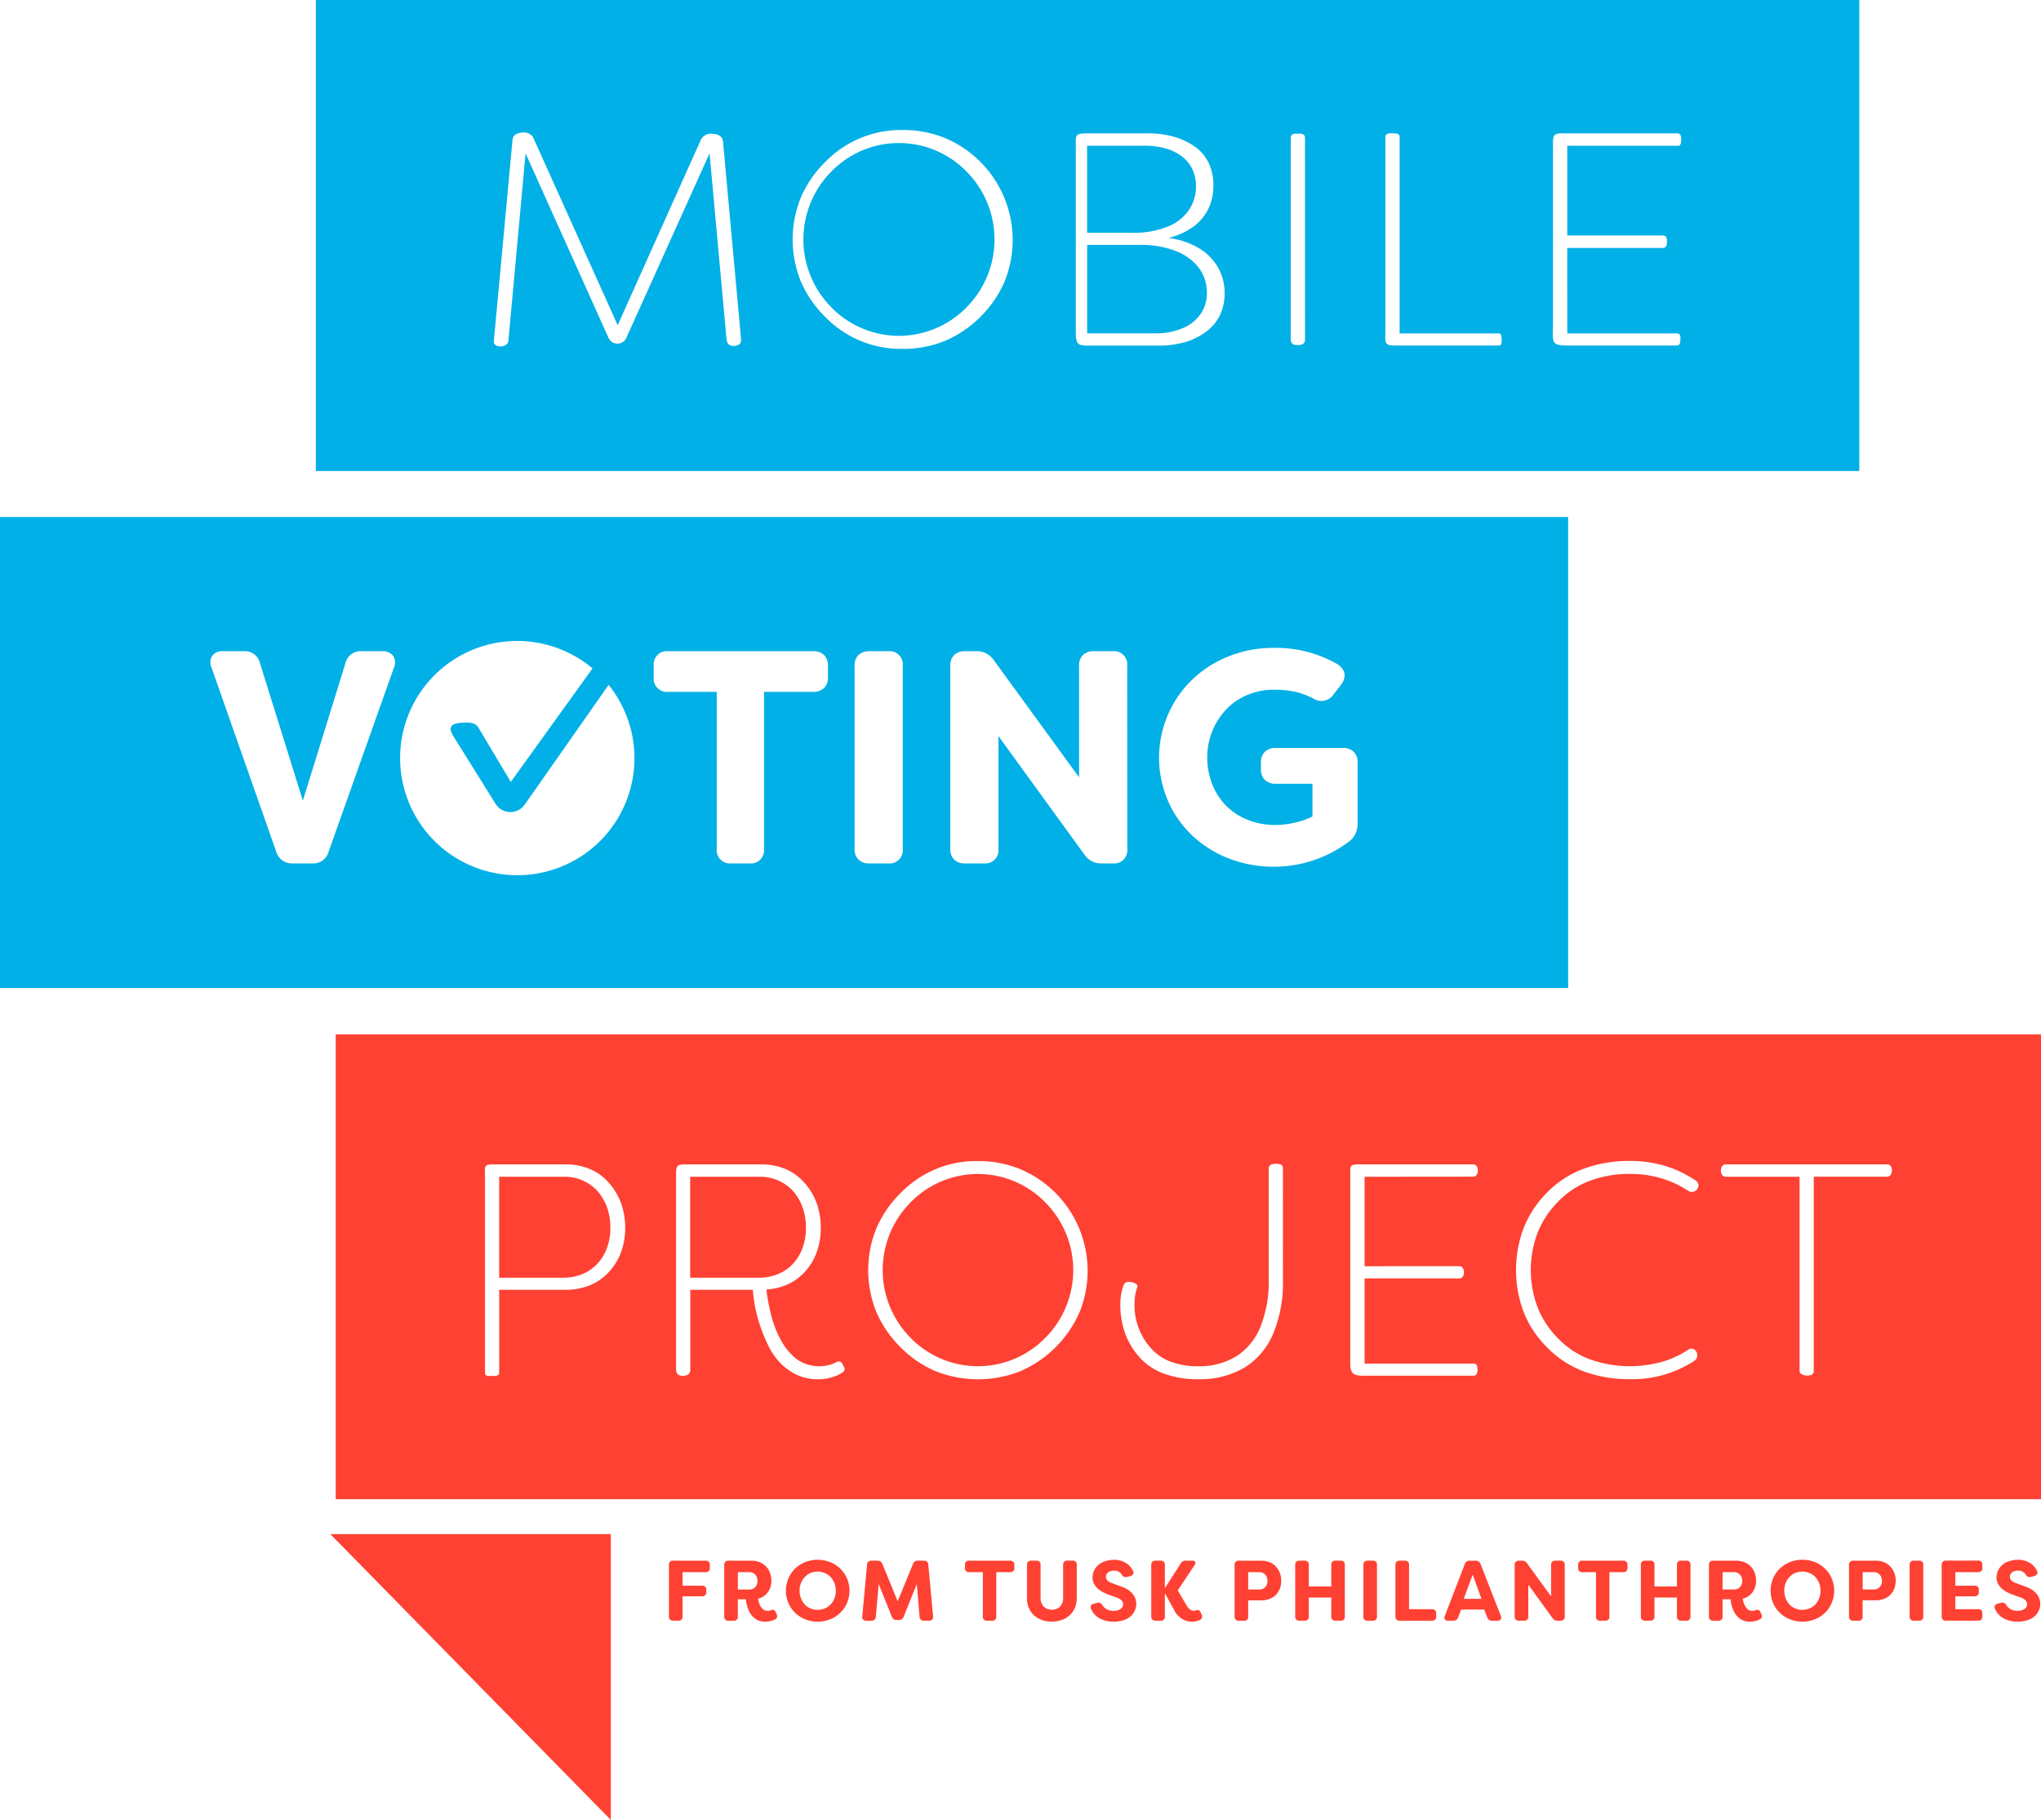
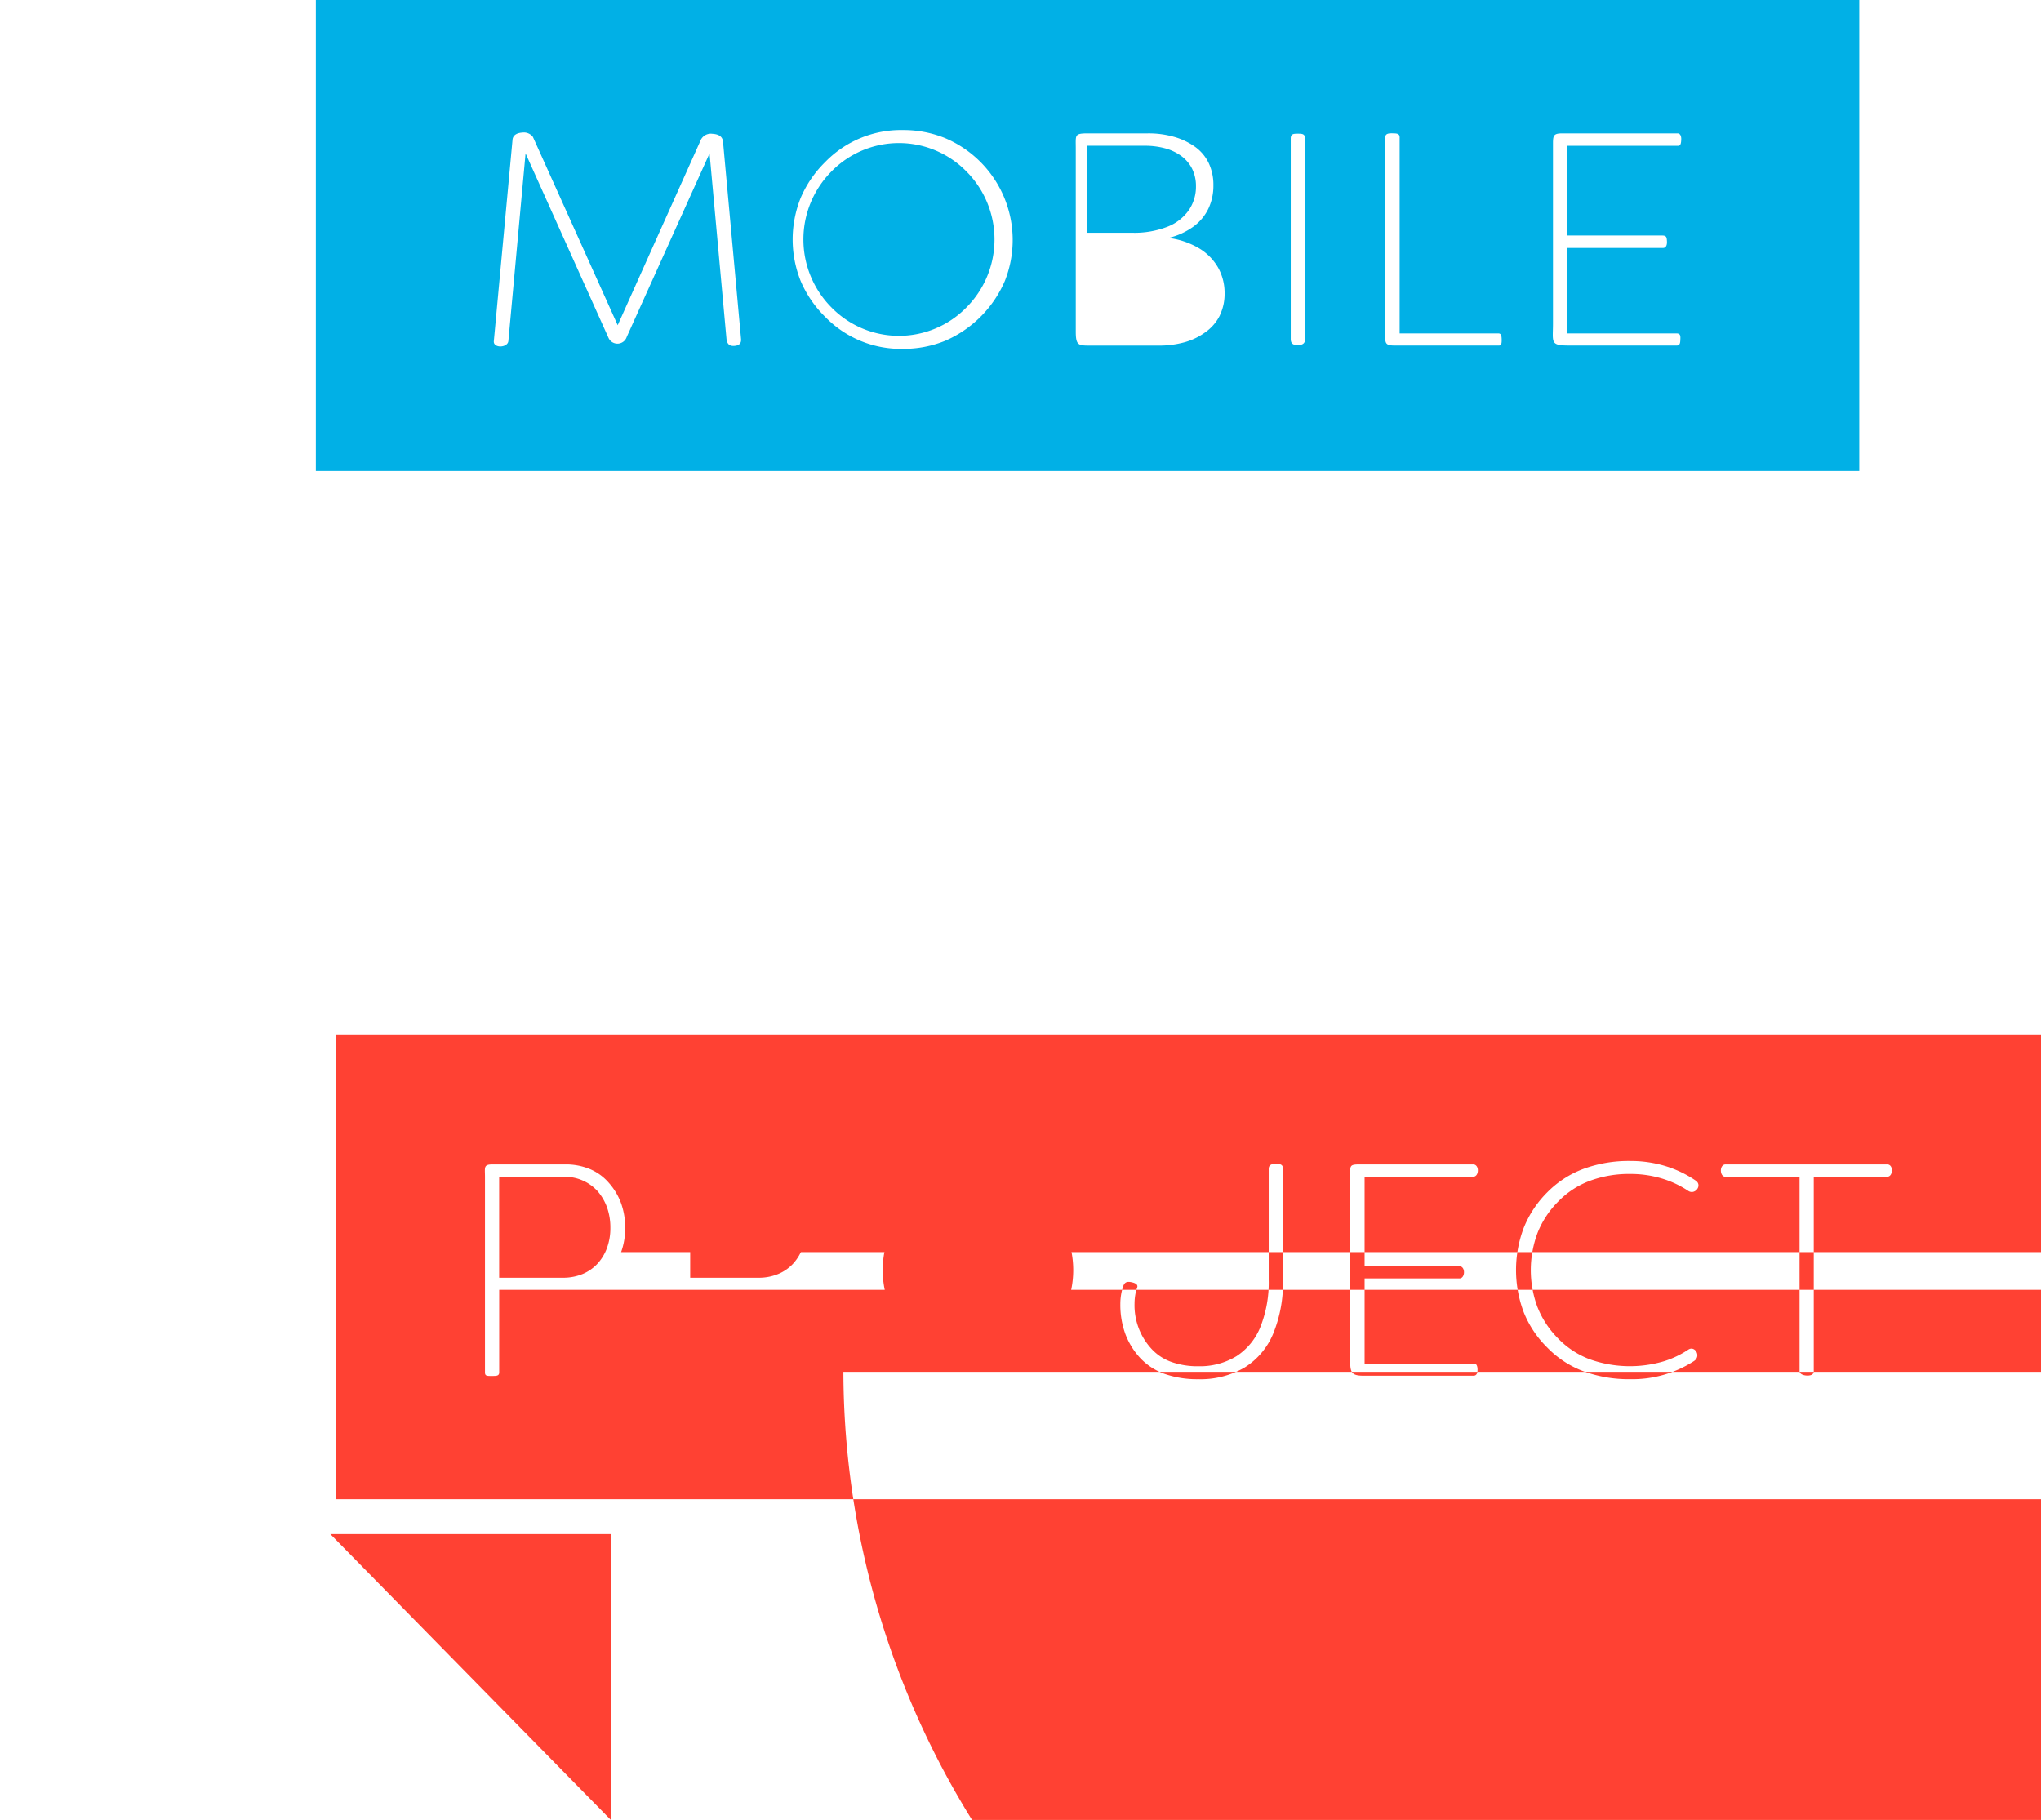
<svg xmlns="http://www.w3.org/2000/svg" width="157.028" height="140" viewBox="0 0 157.028 140">
  <g transform="translate(-334.068 -55.872)">
    <path d="M361.922,185.194H383.5v21.985Z" transform="translate(-2.438 -11.307)" fill="#ff4133" fill-rule="evenodd" />
    <path d="M431.966,74.426a3.583,3.583,0,0,0,1.624-1.274,3.194,3.194,0,0,0,.545-1.843,2.981,2.981,0,0,0-.3-1.341,2.762,2.762,0,0,0-.824-.972,3.78,3.78,0,0,0-1.24-.591,5.838,5.838,0,0,0-1.559-.2h-4.453V74.9h3.5A6.988,6.988,0,0,0,431.966,74.426Z" transform="translate(-8.053 -1.122)" fill="#01b0e6" fill-rule="evenodd" />
    <path d="M414.349,70.145a7.262,7.262,0,0,0-10.353,0,7.418,7.418,0,0,0,0,10.493,7.262,7.262,0,0,0,10.353,0,7.413,7.413,0,0,0,0-10.493Z" transform="translate(-5.943 -1.101)" fill="#01b0e6" fill-rule="evenodd" />
-     <path d="M432.607,77.078a7.4,7.4,0,0,0-2.787-.483h-4.057V83.4h5.247a5.279,5.279,0,0,0,2.064-.381,3.171,3.171,0,0,0,1.392-1.073,2.825,2.825,0,0,0,.508-1.672,3.164,3.164,0,0,0-.61-1.9A4.017,4.017,0,0,0,432.607,77.078Z" transform="translate(-8.051 -1.885)" fill="#01b0e6" fill-rule="evenodd" />
    <path d="M360.24,55.872V92.107H478.988V55.872Zm32.145,26.612c-.3.007-.513-.126-.554-.571l-1.3-14.244-6.374,14.125a.752.752,0,0,1-1.394.082l-6.387-14.207L375.053,82.1c-.05.547-1.173.577-1.12.015l1.44-15.5c.037-.407.435-.532.755-.547a.862.862,0,0,1,.813.336l6.522,14.485,6.348-14.149a.864.864,0,0,1,.93-.579c.338.02.781.115.826.61l1.386,15.171C392.99,82.333,392.745,82.474,392.385,82.484Zm20.854-4.974a8.811,8.811,0,0,1-4.6,4.586,8.516,8.516,0,0,1-3.25.614,8.108,8.108,0,0,1-5.97-2.472,8.6,8.6,0,0,1-1.869-2.728,8.591,8.591,0,0,1,0-6.436,8.588,8.588,0,0,1,1.869-2.729,8.117,8.117,0,0,1,5.97-2.472,8.516,8.516,0,0,1,3.25.615,8.513,8.513,0,0,1,4.6,11.022Zm16.565,2.6a3.464,3.464,0,0,1-1.068,1.275,4.957,4.957,0,0,1-1.633.808,7.351,7.351,0,0,1-2.052.265h-5.031c-1.1,0-1.313.049-1.313-1.089V67.284c0-1.039-.122-1.155.957-1.155h4.593a7.112,7.112,0,0,1,1.991.261,5.252,5.252,0,0,1,1.624.765,3.288,3.288,0,0,1,1.069,1.274,3.935,3.935,0,0,1,.354,1.711,4.108,4.108,0,0,1-.381,1.775,3.714,3.714,0,0,1-1.15,1.384,5.368,5.368,0,0,1-1.92.875,6.108,6.108,0,0,1,2.351.8,4.106,4.106,0,0,1,1.462,1.484,3.973,3.973,0,0,1,.5,1.983A3.771,3.771,0,0,1,429.8,80.106ZM436.343,82c0,.377-.329.428-.622.417-.258-.01-.475-.085-.475-.468V66.529c0-.359.2-.375.525-.375s.571-.009.571.359Zm14.929.453h-8.062c-.826,0-.682-.3-.682-1.139V66.4c0-.291.359-.279.576-.274.249.006.52,0,.52.3V81.52h7.6c.208,0,.246.179.25.476C451.481,82.311,451.439,82.453,451.272,82.453Zm12.544-8.465c.335,0,.361.129.375.474.01.234-.059.483-.3.483h-7.372V81.52h8.415c.293,0,.3.2.289.44s-.01.493-.272.493h-8.309c-1.461,0-1.22-.244-1.22-1.711V66.912c0-.623.053-.783.725-.783h8.863c.211,0,.288.237.28.451-.009.264-.033.505-.229.505h-8.542v6.9Z" transform="translate(-1.872 0)" fill="#01b0e6" fill-rule="evenodd" />
    <g transform="translate(359.897 135.442)">
      <path d="M420.707,157a7.241,7.241,0,0,0-10.323,0,7.4,7.4,0,0,0,0,10.462,7.243,7.243,0,0,0,10.323,0,7.389,7.389,0,0,0,0-10.462Z" transform="translate(-366.135 -144.096)" fill="#ff4133" fill-rule="evenodd" />
      <path d="M399.845,161.749a3.617,3.617,0,0,0,.728-1.217,4.43,4.43,0,0,0,.255-1.531,4.662,4.662,0,0,0-.244-1.538,3.958,3.958,0,0,0-.733-1.275,3.408,3.408,0,0,0-2.651-1.116h-5.278v7.766H397.2a3.87,3.87,0,0,0,1.5-.291A3.285,3.285,0,0,0,399.845,161.749Z" transform="translate(-364.65 -144.117)" fill="#ff4133" fill-rule="evenodd" />
      <path d="M383.335,156.188a3.407,3.407,0,0,0-2.651-1.116h-4.929v7.766h4.929a3.876,3.876,0,0,0,1.5-.291,3.273,3.273,0,0,0,1.143-.8,3.6,3.6,0,0,0,.729-1.217,4.43,4.43,0,0,0,.255-1.531,4.663,4.663,0,0,0-.244-1.538A3.955,3.955,0,0,0,383.335,156.188Z" transform="translate(-363.18 -144.117)" fill="#ff4133" fill-rule="evenodd" />
-       <path d="M361.922,143.021v35.76h131.2v-35.76Zm21.957,16.749a4.58,4.58,0,0,1-.942,1.531,4.1,4.1,0,0,1-1.469,1.026,4.975,4.975,0,0,1-1.9.345H374.5v6.35c0,.269-.2.277-.5.277h-.174c-.284,0-.42-.015-.42-.271v-15.05c0-.721-.125-.955.585-.955h5.576a4.823,4.823,0,0,1,1.9.354,3.924,3.924,0,0,1,1.469,1.065,4.91,4.91,0,0,1,.942,1.573,5.5,5.5,0,0,1,.314,1.891A5.368,5.368,0,0,1,383.879,159.77Zm17.1,9.212a2.911,2.911,0,0,1-.8.395,3.743,3.743,0,0,1-1.17.178,3.869,3.869,0,0,1-1.608-.345,4.253,4.253,0,0,1-1.3-.938,5.11,5.11,0,0,1-.926-1.368,12.174,12.174,0,0,1-.825-2.213,11.064,11.064,0,0,1-.336-2.019h-4.813v6.144c0,.358-.274.46-.531.474-.287.015-.562-.1-.562-.474V153.862c0-.649.01-.839.654-.839h5.857a4.88,4.88,0,0,1,1.9.354,3.965,3.965,0,0,1,1.468,1.065,4.909,4.909,0,0,1,.942,1.573,5.831,5.831,0,0,1,.035,3.666,4.567,4.567,0,0,1-.837,1.48,4.057,4.057,0,0,1-1.341,1.05,4.78,4.78,0,0,1-1.728.438q.064.593.209,1.3a11.108,11.108,0,0,0,.391,1.442,7.582,7.582,0,0,0,.652,1.391,4.63,4.63,0,0,0,.98,1.144,2.818,2.818,0,0,0,1.151.55,2.977,2.977,0,0,0,1.225.024,2.331,2.331,0,0,0,.775-.265.313.313,0,0,1,.466.151c.033.055.1.171.123.224A.3.3,0,0,1,400.981,168.981Zm18.18-4.612a8.787,8.787,0,0,1-4.588,4.573,8.853,8.853,0,0,1-6.468,0,8.366,8.366,0,0,1-2.724-1.853,8.563,8.563,0,0,1-1.865-2.72,8.566,8.566,0,0,1,0-6.417,8.567,8.567,0,0,1,1.865-2.721,8.089,8.089,0,0,1,5.952-2.464,8.481,8.481,0,0,1,3.24.613,8.485,8.485,0,0,1,4.588,10.99ZM434.8,161.9a10.257,10.257,0,0,1-.764,4.174,5.583,5.583,0,0,1-2.208,2.588,6.722,6.722,0,0,1-3.538.887,7.578,7.578,0,0,1-2.612-.415A4.74,4.74,0,0,1,423.8,167.9a5.612,5.612,0,0,1-1.132-1.848,6.533,6.533,0,0,1-.38-2.267,4.5,4.5,0,0,1,.089-.91,3.673,3.673,0,0,1,.118-.437.881.881,0,0,1,.078-.186c.125-.207.314-.235.674-.143.265.069.4.2.34.372a3.965,3.965,0,0,0-.117.405,4.156,4.156,0,0,0-.089.853,4.927,4.927,0,0,0,1.255,3.418,3.792,3.792,0,0,0,1.531,1.046,5.943,5.943,0,0,0,2.12.348,5.379,5.379,0,0,0,2.945-.779,4.81,4.81,0,0,0,1.836-2.254,9.252,9.252,0,0,0,.635-3.615v-8.526c0-.267.147-.4.555-.4.445,0,.538.126.538.37Zm13.521-1.046v0h.035c.244-.006.365.212.372.44.007.246-.108.5-.353.5h-.054v0h-7.24v6.557h8.432c.205,0,.26.246.257.482s-.065.448-.31.448h-8.444c-.792,0-1.038-.152-1.038-.954V153.913c0-.774-.088-.891.723-.891h8.721c.245-.006.365.212.373.44.007.246-.109.505-.353.505l-8.361.008v6.882Zm6.075,3.181a7.115,7.115,0,0,0,1.569,2.375,6.631,6.631,0,0,0,2.423,1.6,9.214,9.214,0,0,0,5.746.151,7.292,7.292,0,0,0,1.853-.888c.5-.335,1.022.5.435.881a8.738,8.738,0,0,1-4.9,1.394,10.1,10.1,0,0,1-3.608-.612,7.586,7.586,0,0,1-2.785-1.829,7.938,7.938,0,0,1-1.8-2.7,9.18,9.18,0,0,1,0-6.514,8.119,8.119,0,0,1,1.8-2.716,7.676,7.676,0,0,1,2.785-1.809,10.076,10.076,0,0,1,3.608-.609,9.171,9.171,0,0,1,2.805.423,8.6,8.6,0,0,1,2.229,1.086c.541.367-.058,1.132-.572.793-.036-.025-.074-.049-.11-.072a7.663,7.663,0,0,0-1.756-.831,8.263,8.263,0,0,0-2.6-.4,8.6,8.6,0,0,0-3.134.538,6.63,6.63,0,0,0-2.423,1.6,7.111,7.111,0,0,0-1.569,2.384,8.154,8.154,0,0,0,0,5.75Zm26.9-10.071h-.033v.008h-5.625v14.963c0,.262-.239.339-.507.334s-.585-.106-.585-.351V153.976h-5.7c-.244,0-.36-.259-.353-.505.007-.227.128-.455.373-.448h12.415c.245-.006.365.212.373.44C481.654,153.709,481.539,153.968,481.294,153.968Z" transform="translate(-361.922 -143.021)" fill="#ff4133" fill-rule="evenodd" />
+       <path d="M361.922,143.021v35.76h131.2v-35.76m21.957,16.749a4.58,4.58,0,0,1-.942,1.531,4.1,4.1,0,0,1-1.469,1.026,4.975,4.975,0,0,1-1.9.345H374.5v6.35c0,.269-.2.277-.5.277h-.174c-.284,0-.42-.015-.42-.271v-15.05c0-.721-.125-.955.585-.955h5.576a4.823,4.823,0,0,1,1.9.354,3.924,3.924,0,0,1,1.469,1.065,4.91,4.91,0,0,1,.942,1.573,5.5,5.5,0,0,1,.314,1.891A5.368,5.368,0,0,1,383.879,159.77Zm17.1,9.212a2.911,2.911,0,0,1-.8.395,3.743,3.743,0,0,1-1.17.178,3.869,3.869,0,0,1-1.608-.345,4.253,4.253,0,0,1-1.3-.938,5.11,5.11,0,0,1-.926-1.368,12.174,12.174,0,0,1-.825-2.213,11.064,11.064,0,0,1-.336-2.019h-4.813v6.144c0,.358-.274.46-.531.474-.287.015-.562-.1-.562-.474V153.862c0-.649.01-.839.654-.839h5.857a4.88,4.88,0,0,1,1.9.354,3.965,3.965,0,0,1,1.468,1.065,4.909,4.909,0,0,1,.942,1.573,5.831,5.831,0,0,1,.035,3.666,4.567,4.567,0,0,1-.837,1.48,4.057,4.057,0,0,1-1.341,1.05,4.78,4.78,0,0,1-1.728.438q.064.593.209,1.3a11.108,11.108,0,0,0,.391,1.442,7.582,7.582,0,0,0,.652,1.391,4.63,4.63,0,0,0,.98,1.144,2.818,2.818,0,0,0,1.151.55,2.977,2.977,0,0,0,1.225.024,2.331,2.331,0,0,0,.775-.265.313.313,0,0,1,.466.151c.033.055.1.171.123.224A.3.3,0,0,1,400.981,168.981Zm18.18-4.612a8.787,8.787,0,0,1-4.588,4.573,8.853,8.853,0,0,1-6.468,0,8.366,8.366,0,0,1-2.724-1.853,8.563,8.563,0,0,1-1.865-2.72,8.566,8.566,0,0,1,0-6.417,8.567,8.567,0,0,1,1.865-2.721,8.089,8.089,0,0,1,5.952-2.464,8.481,8.481,0,0,1,3.24.613,8.485,8.485,0,0,1,4.588,10.99ZM434.8,161.9a10.257,10.257,0,0,1-.764,4.174,5.583,5.583,0,0,1-2.208,2.588,6.722,6.722,0,0,1-3.538.887,7.578,7.578,0,0,1-2.612-.415A4.74,4.74,0,0,1,423.8,167.9a5.612,5.612,0,0,1-1.132-1.848,6.533,6.533,0,0,1-.38-2.267,4.5,4.5,0,0,1,.089-.91,3.673,3.673,0,0,1,.118-.437.881.881,0,0,1,.078-.186c.125-.207.314-.235.674-.143.265.069.4.2.34.372a3.965,3.965,0,0,0-.117.405,4.156,4.156,0,0,0-.089.853,4.927,4.927,0,0,0,1.255,3.418,3.792,3.792,0,0,0,1.531,1.046,5.943,5.943,0,0,0,2.12.348,5.379,5.379,0,0,0,2.945-.779,4.81,4.81,0,0,0,1.836-2.254,9.252,9.252,0,0,0,.635-3.615v-8.526c0-.267.147-.4.555-.4.445,0,.538.126.538.37Zm13.521-1.046v0h.035c.244-.006.365.212.372.44.007.246-.108.5-.353.5h-.054v0h-7.24v6.557h8.432c.205,0,.26.246.257.482s-.065.448-.31.448h-8.444c-.792,0-1.038-.152-1.038-.954V153.913c0-.774-.088-.891.723-.891h8.721c.245-.006.365.212.373.44.007.246-.109.505-.353.505l-8.361.008v6.882Zm6.075,3.181a7.115,7.115,0,0,0,1.569,2.375,6.631,6.631,0,0,0,2.423,1.6,9.214,9.214,0,0,0,5.746.151,7.292,7.292,0,0,0,1.853-.888c.5-.335,1.022.5.435.881a8.738,8.738,0,0,1-4.9,1.394,10.1,10.1,0,0,1-3.608-.612,7.586,7.586,0,0,1-2.785-1.829,7.938,7.938,0,0,1-1.8-2.7,9.18,9.18,0,0,1,0-6.514,8.119,8.119,0,0,1,1.8-2.716,7.676,7.676,0,0,1,2.785-1.809,10.076,10.076,0,0,1,3.608-.609,9.171,9.171,0,0,1,2.805.423,8.6,8.6,0,0,1,2.229,1.086c.541.367-.058,1.132-.572.793-.036-.025-.074-.049-.11-.072a7.663,7.663,0,0,0-1.756-.831,8.263,8.263,0,0,0-2.6-.4,8.6,8.6,0,0,0-3.134.538,6.63,6.63,0,0,0-2.423,1.6,7.111,7.111,0,0,0-1.569,2.384,8.154,8.154,0,0,0,0,5.75Zm26.9-10.071h-.033v.008h-5.625v14.963c0,.262-.239.339-.507.334s-.585-.106-.585-.351V153.976h-5.7c-.244,0-.36-.259-.353-.505.007-.227.128-.455.373-.448h12.415c.245-.006.365.212.373.44C481.654,153.709,481.539,153.968,481.294,153.968Z" transform="translate(-361.922 -143.021)" fill="#ff4133" fill-rule="evenodd" />
    </g>
-     <path d="M334.068,99.429v36.235H454.716V99.429Zm30.3,11.608-5.013,14.131a1.218,1.218,0,0,1-1.259.91H356.6a1.256,1.256,0,0,1-1.283-.91l-4.967-14.131a.97.97,0,0,1,.035-.921.954.954,0,0,1,.852-.362h1.585a1.2,1.2,0,0,1,1.259.956l3.288,10.541,3.265-10.541a1.2,1.2,0,0,1,1.259-.956h1.563a.985.985,0,0,1,.863.362A.946.946,0,0,1,364.37,111.037Zm9.5,15.949a9.01,9.01,0,1,1,5.788-15.91l-6.288,8.733-2.4-4.023c-.189-.316-.305-.6-1.325-.533-.843.057-1.156.294-.67,1.075l3.211,5.15a1.347,1.347,0,0,0,2.27.056l6.439-9.19a9,9,0,0,1-7.028,14.641Zm23.9-15.227a1.1,1.1,0,0,1-.3.828,1.163,1.163,0,0,1-.84.292h-3.778v12.079a1.015,1.015,0,0,1-1.119,1.12h-1.4a1.015,1.015,0,0,1-1.119-1.12V112.879h-3.732a1.016,1.016,0,0,1-1.119-1.12v-.885a1.016,1.016,0,0,1,1.119-1.12h11.147a1.163,1.163,0,0,1,.84.292,1.1,1.1,0,0,1,.3.828Zm5.755,13.2a1.016,1.016,0,0,1-1.12,1.12h-1.445a1.161,1.161,0,0,1-.84-.292,1.1,1.1,0,0,1-.3-.828V110.874a1.1,1.1,0,0,1,.3-.828,1.161,1.161,0,0,1,.84-.292h1.445a1.016,1.016,0,0,1,1.12,1.12Zm17.275,0a1.015,1.015,0,0,1-1.119,1.12h-.84a1.526,1.526,0,0,1-1.353-.7l-6.6-9.094v8.674a1.016,1.016,0,0,1-1.119,1.12h-1.446a1.161,1.161,0,0,1-.84-.292,1.1,1.1,0,0,1-.3-.828V110.874a1.1,1.1,0,0,1,.3-.828,1.161,1.161,0,0,1,.84-.292h.84a1.584,1.584,0,0,1,1.375.7l6.553,9v-8.581a1.1,1.1,0,0,1,.3-.828,1.159,1.159,0,0,1,.839-.292h1.446a1.015,1.015,0,0,1,1.119,1.12Zm17.718-1.935a1.686,1.686,0,0,1-.723,1.423,9.646,9.646,0,0,1-9.222,1.236,8.585,8.585,0,0,1-2.845-1.819,8.049,8.049,0,0,1-1.842-2.705,8.348,8.348,0,0,1,1.854-9.164,8.625,8.625,0,0,1,2.822-1.831,9.13,9.13,0,0,1,3.474-.665,9.508,9.508,0,0,1,4.944,1.259,1.572,1.572,0,0,1,.385.374.787.787,0,0,1,.152.548,1.28,1.28,0,0,1-.257.641l-.583.746a1.126,1.126,0,0,1-1.563.326,6.121,6.121,0,0,0-1.317-.5,7.347,7.347,0,0,0-1.761-.175,5.09,5.09,0,0,0-1.994.4,4.785,4.785,0,0,0-1.633,1.119,5.263,5.263,0,0,0-1.073,1.679,5.329,5.329,0,0,0-.385,2.005,5.62,5.62,0,0,0,.35,1.971,4.9,4.9,0,0,0,1.026,1.667A4.794,4.794,0,0,0,430,122.7a5.592,5.592,0,0,0,2.2.42,6.75,6.75,0,0,0,1.481-.175,5.6,5.6,0,0,0,1.364-.477v-2.519h-2.822a1.159,1.159,0,0,1-.839-.292,1.094,1.094,0,0,1-.3-.827v-.514a1.1,1.1,0,0,1,.3-.827,1.159,1.159,0,0,1,.839-.292h5.154a1.159,1.159,0,0,1,.839.292,1.091,1.091,0,0,1,.3.827Z" transform="translate(0 -3.787)" fill="#01b0e6" fill-rule="evenodd" />
-     <path d="M392.951,187.435a.288.288,0,0,1,.317.316V188a.321.321,0,0,1-.083.235.317.317,0,0,1-.234.082H391.17v1.043h1.511a.287.287,0,0,1,.316.316v.178a.326.326,0,0,1-.083.237.308.308,0,0,1-.234.085H391.17v1.557a.287.287,0,0,1-.316.316h-.409a.33.33,0,0,1-.237-.082.312.312,0,0,1-.086-.235v-3.984a.308.308,0,0,1,.086-.234.326.326,0,0,1,.237-.083Zm4.558,4.69a1.289,1.289,0,0,1-.709-.2,1.453,1.453,0,0,1-.511-.607,2.708,2.708,0,0,1-.251-.914h-.614v1.333a.287.287,0,0,1-.316.316H394.7a.33.33,0,0,1-.237-.082.312.312,0,0,1-.086-.235v-3.984a.308.308,0,0,1,.086-.234.327.327,0,0,1,.237-.083h1.774a1.9,1.9,0,0,1,.535.079,1.37,1.37,0,0,1,.517.3,1.28,1.28,0,0,1,.363.535,1.814,1.814,0,0,1,.115.627,1.457,1.457,0,0,1-.27.884,1.3,1.3,0,0,1-.752.495,1.893,1.893,0,0,0,.092.379,1.037,1.037,0,0,0,.235.386.5.5,0,0,0,.373.172.737.737,0,0,0,.3-.053.3.3,0,0,1,.214-.014.328.328,0,0,1,.142.165l.06.133q.138.289-.1.422a1.635,1.635,0,0,1-.376.135,1.825,1.825,0,0,1-.415.049Zm-2.084-2.474h.9a.584.584,0,0,0,.35-.109.555.555,0,0,0,.207-.264.833.833,0,0,0,.056-.286.86.86,0,0,0-.056-.291.595.595,0,0,0-.557-.383h-.9v1.333Zm6.142,2.474a2.531,2.531,0,0,1-.976-.188,2.383,2.383,0,0,1-.785-.517,2.3,2.3,0,0,1-.507-.765,2.415,2.415,0,0,1,0-1.821,2.286,2.286,0,0,1,.507-.765,2.385,2.385,0,0,1,.785-.518,2.625,2.625,0,0,1,1.952,0,2.384,2.384,0,0,1,.785.518,2.3,2.3,0,0,1,.508.765,2.415,2.415,0,0,1,0,1.821,2.315,2.315,0,0,1-.508.765,2.382,2.382,0,0,1-.785.517,2.523,2.523,0,0,1-.975.188Zm0-.91a1.384,1.384,0,0,0,.557-.113,1.3,1.3,0,0,0,.448-.316,1.471,1.471,0,0,0,.291-.475,1.615,1.615,0,0,0,.1-.567,1.74,1.74,0,0,0-.069-.472,1.441,1.441,0,0,0-.261-.495,1.218,1.218,0,0,0-.482-.376,1.438,1.438,0,0,0-.586-.129,1.521,1.521,0,0,0-.459.076,1.227,1.227,0,0,0-.444.257,1.506,1.506,0,0,0-.488,1.138,1.736,1.736,0,0,0,.069.471,1.489,1.489,0,0,0,.257.5,1.2,1.2,0,0,0,.478.375,1.428,1.428,0,0,0,.587.129Zm3.734.837a.308.308,0,0,1-.241-.089.29.29,0,0,1-.063-.247l.369-3.977a.305.305,0,0,1,.1-.225.339.339,0,0,1,.235-.079h.475a.374.374,0,0,1,.37.251l1.174,2.869,1.181-2.869a.362.362,0,0,1,.363-.251h.482a.3.3,0,0,1,.33.3l.369,3.977a.319.319,0,0,1-.065.247.3.3,0,0,1-.238.089h-.4a.3.3,0,0,1-.336-.3l-.212-2.519-1.015,2.519a.362.362,0,0,1-.363.251h-.178a.361.361,0,0,1-.363-.251l-1.016-2.519-.217,2.519a.305.305,0,0,1-.1.225.339.339,0,0,1-.235.079Zm11.075-4.617a.326.326,0,0,1,.237.083.308.308,0,0,1,.085.234V188a.311.311,0,0,1-.085.235.33.33,0,0,1-.237.082h-1.069v3.417a.287.287,0,0,1-.316.316h-.4a.287.287,0,0,1-.316-.316v-3.417h-1.055A.286.286,0,0,1,412.9,188v-.251a.287.287,0,0,1,.316-.316Zm3.205,4.69a2.232,2.232,0,0,1-.735-.119,1.809,1.809,0,0,1-.614-.353,1.592,1.592,0,0,1-.415-.577,1.919,1.919,0,0,1-.148-.772v-2.553a.308.308,0,0,1,.085-.234.326.326,0,0,1,.237-.083h.409a.287.287,0,0,1,.316.316V190.3a.956.956,0,0,0,.145.541.725.725,0,0,0,.35.294,1.067,1.067,0,0,0,.369.076,1.094,1.094,0,0,0,.373-.076.715.715,0,0,0,.353-.294.949.949,0,0,0,.145-.541v-2.553a.307.307,0,0,1,.086-.234.326.326,0,0,1,.237-.083h.409a.288.288,0,0,1,.317.316V190.3a2.329,2.329,0,0,1-.05.455,1.609,1.609,0,0,1-.185.488,1.678,1.678,0,0,1-.366.438,1.7,1.7,0,0,1-.58.32,2.262,2.262,0,0,1-.739.119Zm4.756,0a2.127,2.127,0,0,1-1.1-.267,1.46,1.46,0,0,1-.64-.729.258.258,0,0,1,0-.244.334.334,0,0,1,.221-.145l.284-.065a.274.274,0,0,1,.217.02.579.579,0,0,1,.172.185.858.858,0,0,0,.336.3,1.057,1.057,0,0,0,.495.113,1.3,1.3,0,0,0,.334-.046.628.628,0,0,0,.294-.168.4.4,0,0,0,.118-.287.432.432,0,0,0-.135-.31.985.985,0,0,0-.393-.225l-.6-.217a2.538,2.538,0,0,1-.639-.314,1.309,1.309,0,0,1-.449-.472,1.108,1.108,0,0,1-.138-.515,1.377,1.377,0,0,1,.085-.465,1.254,1.254,0,0,1,.314-.465,1.41,1.41,0,0,1,.567-.333,2.182,2.182,0,0,1,.669-.109,1.747,1.747,0,0,1,.9.225,1.423,1.423,0,0,1,.575.62.258.258,0,0,1,.016.247.324.324,0,0,1-.208.155l-.264.072a.4.4,0,0,1-.2,0,.41.41,0,0,1-.211-.182.648.648,0,0,0-.6-.3.743.743,0,0,0-.435.125.4.4,0,0,0-.178.344.41.41,0,0,0,.1.267.931.931,0,0,0,.379.227l.6.218q1.234.415,1.254,1.358a1.257,1.257,0,0,1-.508,1.029,1.646,1.646,0,0,1-.561.267,2.58,2.58,0,0,1-.685.089Zm6,0a1.539,1.539,0,0,1-.468-.083,1.375,1.375,0,0,1-.5-.31,1.843,1.843,0,0,1-.405-.551l-.686-1.253v1.807a.286.286,0,0,1-.316.316h-.409a.33.33,0,0,1-.237-.082.311.311,0,0,1-.085-.235v-3.984a.308.308,0,0,1,.085-.234.327.327,0,0,1,.237-.083h.409a.287.287,0,0,1,.316.316v1.795l1.221-1.894a.407.407,0,0,1,.375-.217h.528c.114,0,.185.032.215.1a.275.275,0,0,1-.063.254l-1.286,1.933.62,1.049a1.437,1.437,0,0,0,.306.406.47.47,0,0,0,.32.115,1.4,1.4,0,0,0,.2-.046.277.277,0,0,1,.172,0q.079.026.158.191l.065.145a.342.342,0,0,1,.017.257.313.313,0,0,1-.195.178,1.542,1.542,0,0,1-.595.112Zm5.363-4.69a1.816,1.816,0,0,1,.535.083,1.32,1.32,0,0,1,.491.276,1.506,1.506,0,0,1,.363.5,1.622,1.622,0,0,1,.142.693,2.029,2.029,0,0,1-.033.336,1.4,1.4,0,0,1-.393.753,1.335,1.335,0,0,1-.462.293,1.7,1.7,0,0,1-.643.115h-1.009v1.254a.287.287,0,0,1-.317.316h-.409a.33.33,0,0,1-.237-.082.311.311,0,0,1-.086-.235v-3.984a.307.307,0,0,1,.086-.234.326.326,0,0,1,.237-.083Zm-.139,2.216a.689.689,0,0,0,.271-.063.533.533,0,0,0,.244-.227.7.7,0,0,0,.1-.369.877.877,0,0,0-.055-.291.578.578,0,0,0-.208-.27.568.568,0,0,0-.35-.113h-.87v1.333Zm3.067,2.4a.33.33,0,0,1-.237-.082.311.311,0,0,1-.086-.235v-3.984a.308.308,0,0,1,.086-.234.327.327,0,0,1,.237-.083h.409a.288.288,0,0,1,.317.316v1.669h1.728v-1.669a.287.287,0,0,1,.316-.316h.409a.287.287,0,0,1,.316.316v3.984a.286.286,0,0,1-.316.316h-.409a.286.286,0,0,1-.316-.316v-1.464h-1.728v1.464a.287.287,0,0,1-.317.316Zm5.244,0a.33.33,0,0,1-.237-.082.311.311,0,0,1-.085-.235v-3.984a.308.308,0,0,1,.085-.234.327.327,0,0,1,.237-.083h.409a.287.287,0,0,1,.316.316v3.984a.286.286,0,0,1-.316.316Zm2.467,0a.331.331,0,0,1-.238-.082.315.315,0,0,1-.085-.235v-3.984a.311.311,0,0,1,.085-.234.327.327,0,0,1,.238-.083h.408a.288.288,0,0,1,.317.316v3.417h1.767a.327.327,0,0,1,.238.083.311.311,0,0,1,.085.234v.251a.315.315,0,0,1-.085.235.331.331,0,0,1-.238.082Zm3.726,0a.273.273,0,0,1-.241-.1.28.28,0,0,1-.009-.264l1.543-4a.36.36,0,0,1,.37-.251h.468a.366.366,0,0,1,.369.251l1.564,4a.277.277,0,0,1-.01.264.273.273,0,0,1-.241.1h-.428a.367.367,0,0,1-.37-.251l-.231-.606h-1.781l-.225.6a.361.361,0,0,1-.363.257Zm1.207-1.682h1.365l-.673-1.86-.693,1.86Zm4.242,1.682a.331.331,0,0,1-.238-.082.314.314,0,0,1-.086-.235v-3.984a.311.311,0,0,1,.086-.234.327.327,0,0,1,.238-.083h.237a.446.446,0,0,1,.389.2l1.854,2.545v-2.427a.308.308,0,0,1,.086-.234.327.327,0,0,1,.237-.083h.409a.288.288,0,0,1,.317.316v3.984a.321.321,0,0,1-.083.235.317.317,0,0,1-.235.082h-.237a.431.431,0,0,1-.383-.2l-1.866-2.573v2.454a.287.287,0,0,1-.317.316Zm8.033-4.617a.327.327,0,0,1,.238.083.311.311,0,0,1,.085.234V188a.315.315,0,0,1-.085.235.331.331,0,0,1-.238.082h-1.068v3.417a.287.287,0,0,1-.316.316h-.4a.287.287,0,0,1-.316-.316v-3.417h-1.055a.286.286,0,0,1-.316-.316v-.251a.287.287,0,0,1,.316-.316Zm1.676,4.617a.331.331,0,0,1-.238-.082.315.315,0,0,1-.085-.235v-3.984a.311.311,0,0,1,.085-.234.327.327,0,0,1,.238-.083h.408a.288.288,0,0,1,.317.316v1.669h1.728v-1.669a.287.287,0,0,1,.316-.316h.409a.287.287,0,0,1,.316.316v3.984a.286.286,0,0,1-.316.316h-.409a.286.286,0,0,1-.316-.316v-1.464h-1.728v1.464a.287.287,0,0,1-.317.316Zm8.047.073a1.289,1.289,0,0,1-.709-.2,1.461,1.461,0,0,1-.512-.607,2.708,2.708,0,0,1-.25-.914h-.614v1.333a.287.287,0,0,1-.316.316h-.409a.33.33,0,0,1-.237-.082.311.311,0,0,1-.086-.235v-3.984a.308.308,0,0,1,.086-.234.326.326,0,0,1,.237-.083h1.774a1.9,1.9,0,0,1,.534.079,1.371,1.371,0,0,1,.517.3,1.3,1.3,0,0,1,.363.535,1.814,1.814,0,0,1,.115.627,1.451,1.451,0,0,1-.271.884,1.3,1.3,0,0,1-.752.495,1.962,1.962,0,0,0,.093.379,1.047,1.047,0,0,0,.234.386.5.5,0,0,0,.374.172.73.73,0,0,0,.3-.053.305.305,0,0,1,.215-.014.328.328,0,0,1,.142.165l.06.133q.138.289-.1.422a1.634,1.634,0,0,1-.376.135,1.831,1.831,0,0,1-.415.049Zm-2.084-2.474h.9a.586.586,0,0,0,.35-.109.555.555,0,0,0,.207-.264.853.853,0,0,0,.056-.286.882.882,0,0,0-.056-.291.595.595,0,0,0-.557-.383h-.9v1.333Zm6.141,2.474a2.531,2.531,0,0,1-.976-.188,2.387,2.387,0,0,1-.784-.517,2.314,2.314,0,0,1-.508-.765,2.416,2.416,0,0,1,0-1.821,2.3,2.3,0,0,1,.508-.765,2.39,2.39,0,0,1,.784-.518,2.627,2.627,0,0,1,1.953,0,2.385,2.385,0,0,1,.785.518,2.285,2.285,0,0,1,.507.765,2.4,2.4,0,0,1,0,1.821,2.3,2.3,0,0,1-.507.765,2.382,2.382,0,0,1-.785.517,2.525,2.525,0,0,1-.976.188Zm0-.91a1.386,1.386,0,0,0,.558-.113,1.3,1.3,0,0,0,.448-.316,1.453,1.453,0,0,0,.29-.475,1.594,1.594,0,0,0,.1-.567,1.774,1.774,0,0,0-.069-.472,1.457,1.457,0,0,0-.261-.495,1.218,1.218,0,0,0-.482-.376,1.443,1.443,0,0,0-.587-.129,1.52,1.52,0,0,0-.458.076,1.231,1.231,0,0,0-.445.257,1.506,1.506,0,0,0-.488,1.138,1.772,1.772,0,0,0,.069.471,1.493,1.493,0,0,0,.258.5,1.2,1.2,0,0,0,.478.375,1.424,1.424,0,0,0,.586.129Zm5.646-3.78a1.807,1.807,0,0,1,.535.083,1.317,1.317,0,0,1,.492.276,1.5,1.5,0,0,1,.363.5,1.621,1.621,0,0,1,.142.693,2.023,2.023,0,0,1-.033.336,1.4,1.4,0,0,1-.393.753,1.335,1.335,0,0,1-.462.293,1.7,1.7,0,0,1-.644.115H481.96v1.254a.286.286,0,0,1-.316.316h-.409a.33.33,0,0,1-.237-.082.311.311,0,0,1-.085-.235v-3.984a.308.308,0,0,1,.085-.234.327.327,0,0,1,.237-.083Zm-.138,2.216a.689.689,0,0,0,.271-.063.538.538,0,0,0,.244-.227.7.7,0,0,0,.1-.369.882.882,0,0,0-.056-.291.595.595,0,0,0-.557-.383h-.871v1.333Zm3.067,2.4a.33.33,0,0,1-.237-.082.311.311,0,0,1-.086-.235v-3.984a.308.308,0,0,1,.086-.234.326.326,0,0,1,.237-.083h.409a.288.288,0,0,1,.317.316v3.984a.287.287,0,0,1-.317.316Zm4.953-3.734h-1.761v1.043h1.491a.286.286,0,0,1,.316.316v.178a.33.33,0,0,1-.082.237.311.311,0,0,1-.235.085h-1.491v.99h1.761a.288.288,0,0,1,.317.316v.251a.321.321,0,0,1-.083.235.317.317,0,0,1-.235.082h-2.486a.329.329,0,0,1-.237-.082.311.311,0,0,1-.086-.235v-3.984a.308.308,0,0,1,.086-.234.325.325,0,0,1,.237-.083h2.486a.288.288,0,0,1,.317.316V188a.321.321,0,0,1-.083.235.317.317,0,0,1-.235.082Zm3.028,3.806a2.129,2.129,0,0,1-1.1-.267,1.465,1.465,0,0,1-.64-.729.258.258,0,0,1,0-.244.335.335,0,0,1,.221-.145l.284-.065a.277.277,0,0,1,.218.02.579.579,0,0,1,.172.185.855.855,0,0,0,.335.3,1.058,1.058,0,0,0,.5.113,1.3,1.3,0,0,0,.333-.046.628.628,0,0,0,.294-.168.4.4,0,0,0,.119-.287.433.433,0,0,0-.136-.31.972.972,0,0,0-.393-.225l-.6-.217a2.527,2.527,0,0,1-.64-.314,1.307,1.307,0,0,1-.448-.472,1.1,1.1,0,0,1-.139-.515,1.379,1.379,0,0,1,.086-.465,1.24,1.24,0,0,1,.313-.465,1.41,1.41,0,0,1,.567-.333,2.183,2.183,0,0,1,.67-.109,1.752,1.752,0,0,1,.9.225,1.421,1.421,0,0,1,.574.62.258.258,0,0,1,.016.247.324.324,0,0,1-.207.155l-.265.072a.392.392,0,0,1-.2,0,.407.407,0,0,1-.211-.182.651.651,0,0,0-.6-.3.745.745,0,0,0-.435.125.4.4,0,0,0-.178.344.41.41,0,0,0,.1.267.931.931,0,0,0,.379.227l.6.218q1.234.415,1.254,1.358a1.257,1.257,0,0,1-.508,1.029,1.641,1.641,0,0,1-.56.267A2.587,2.587,0,0,1,493.879,192.125Z" transform="translate(-4.589 -11.504)" fill="#ff4133" />
  </g>
</svg>